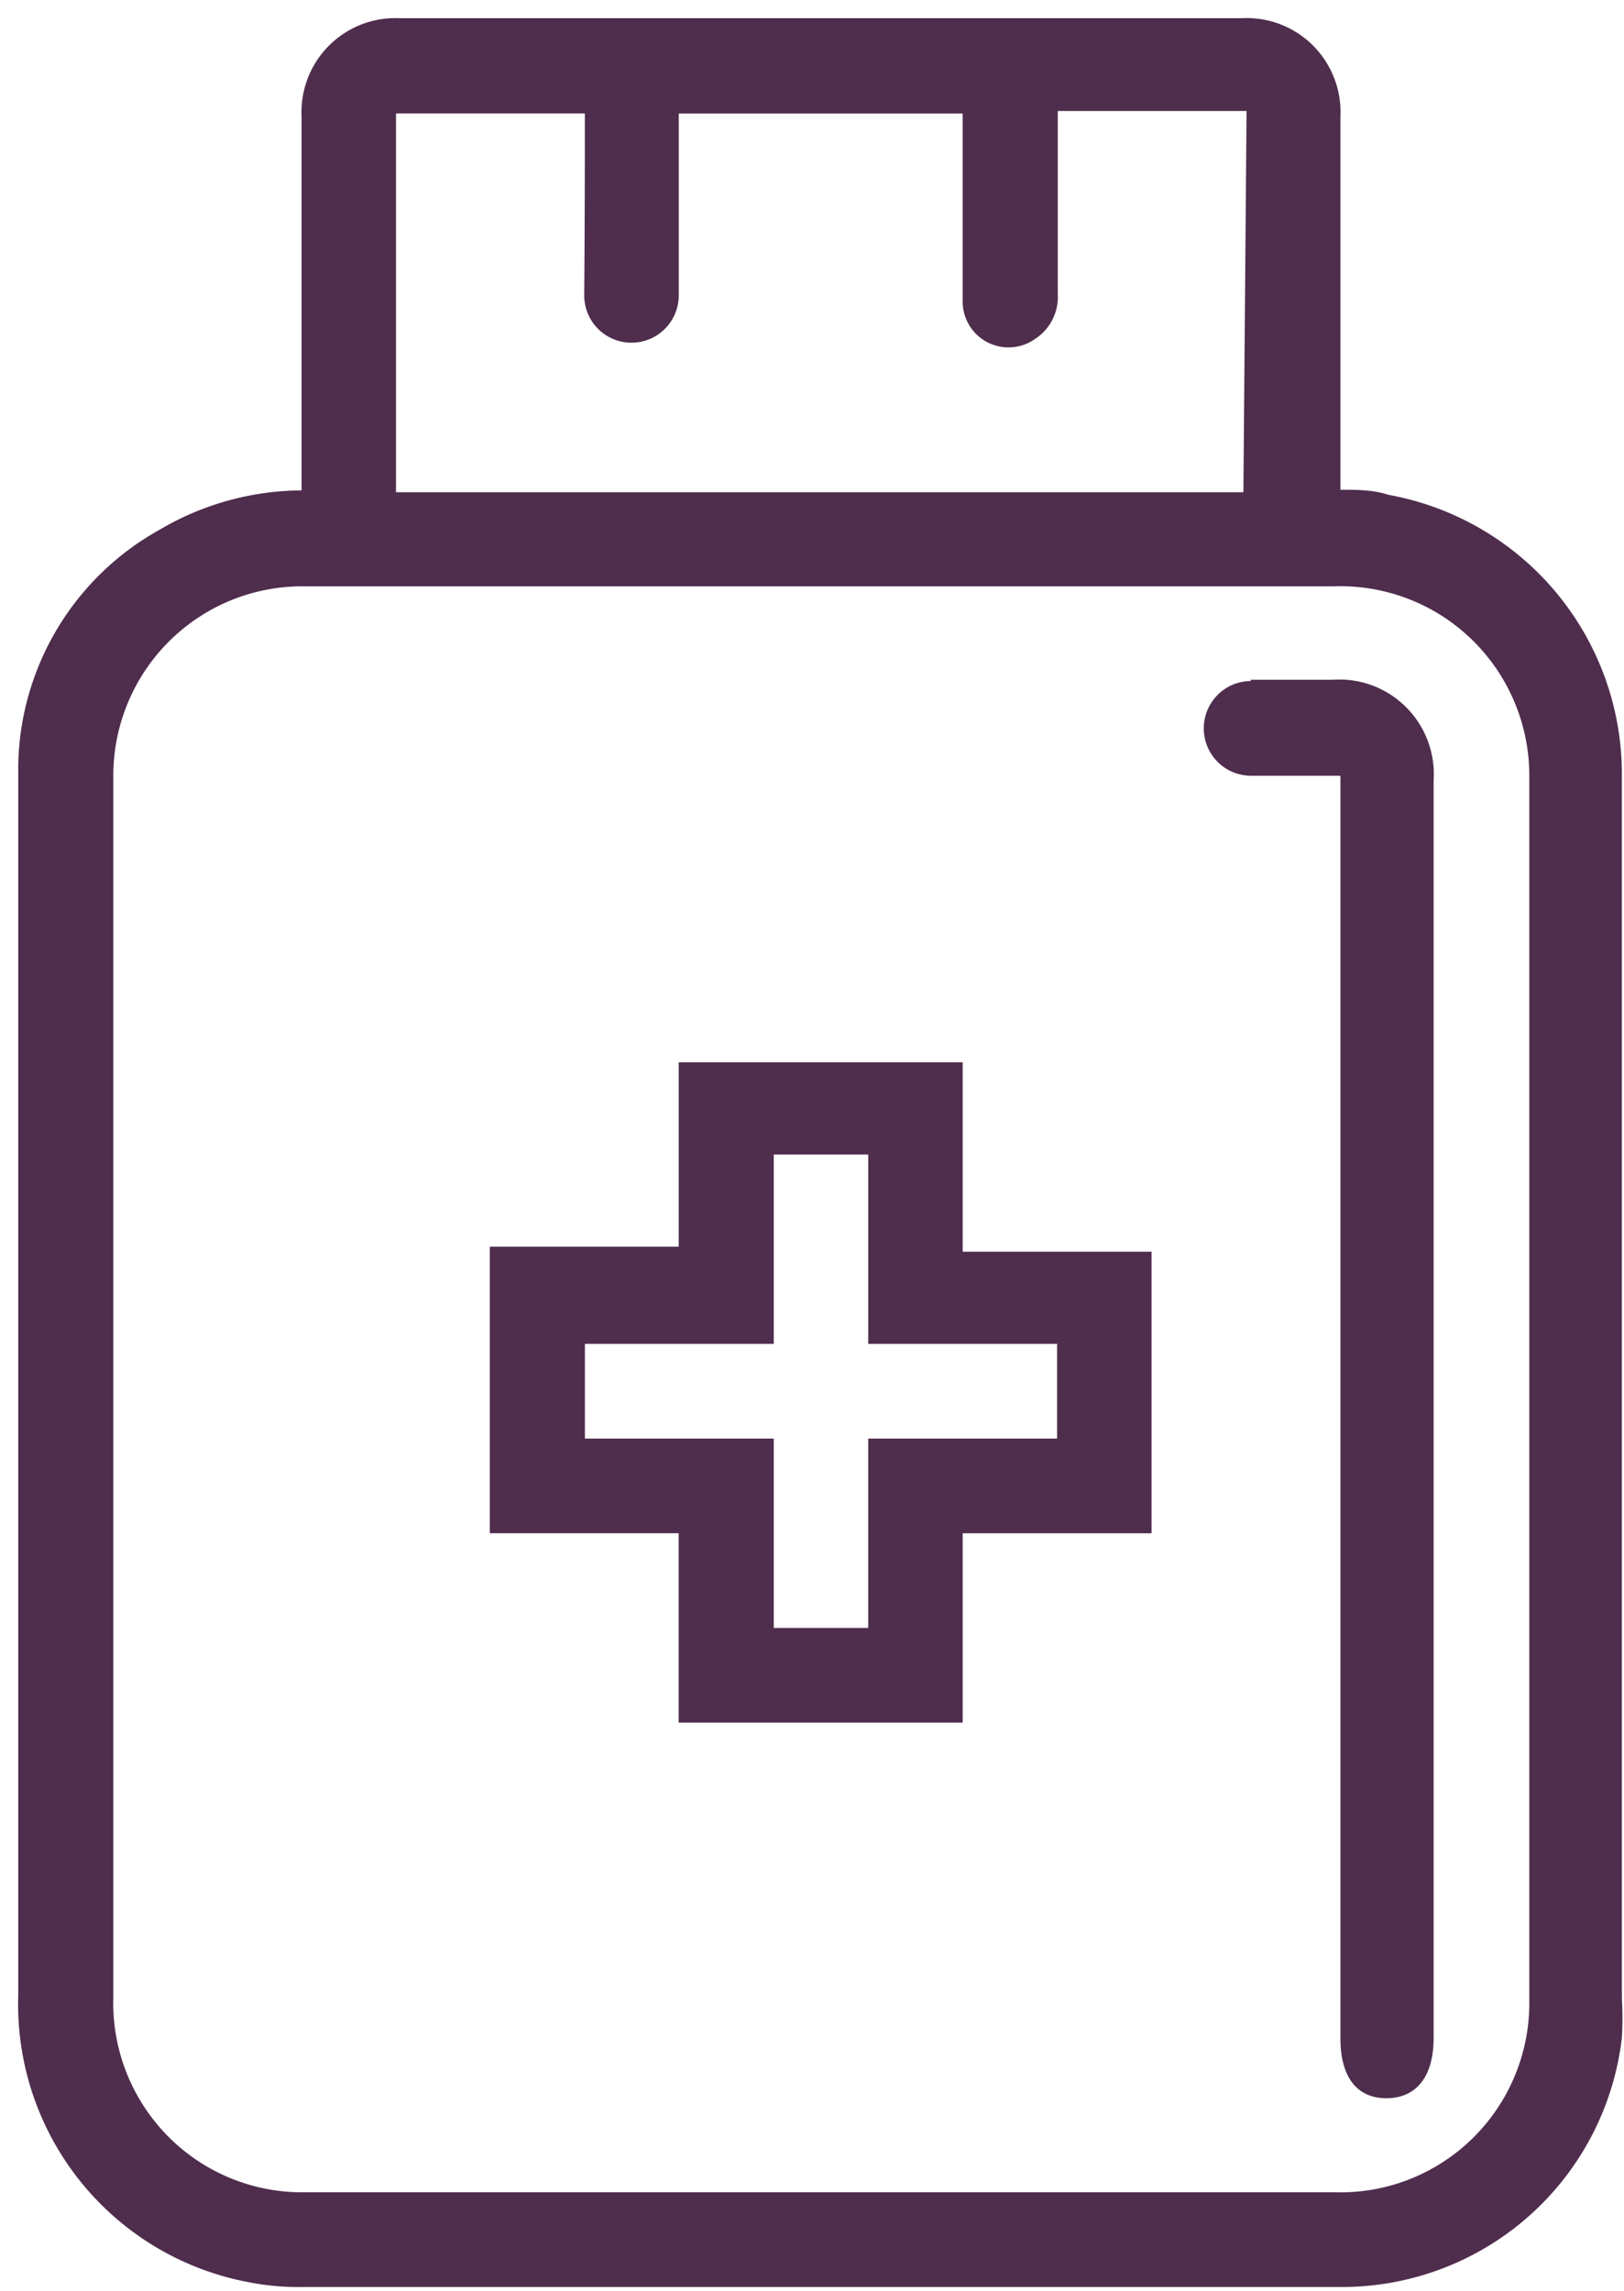
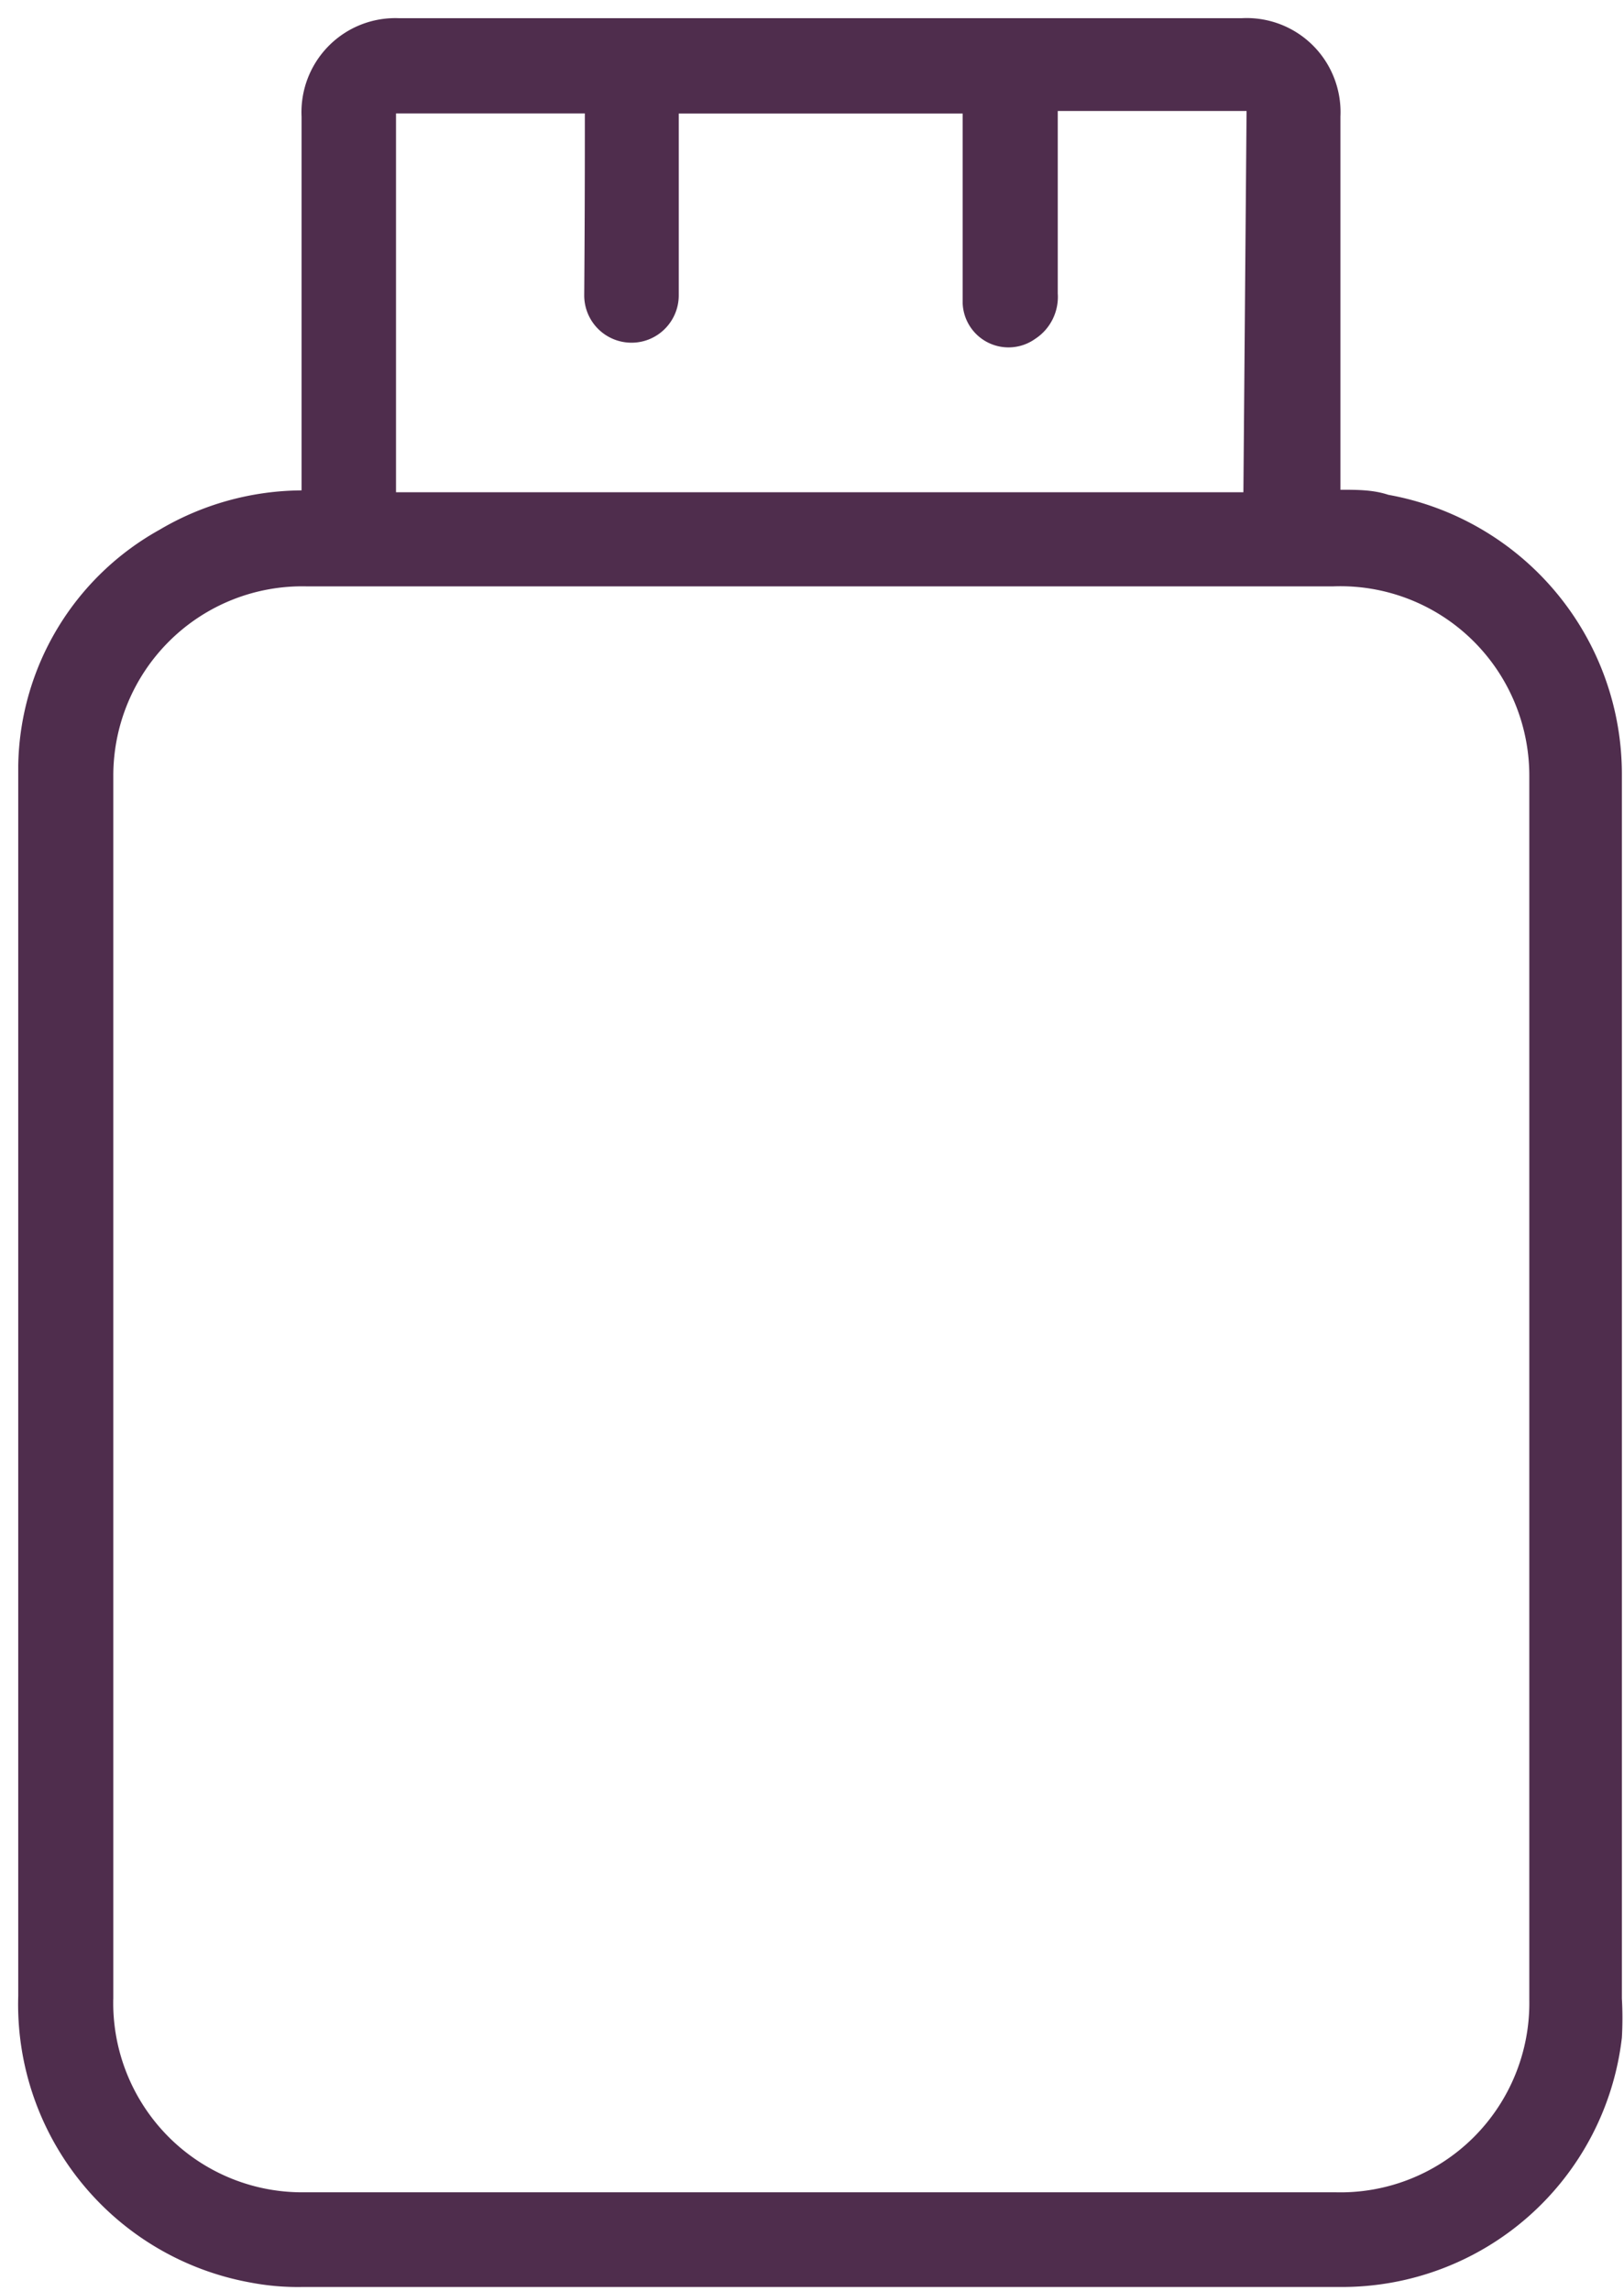
<svg xmlns="http://www.w3.org/2000/svg" width="39" height="55" viewBox="0 0 39 55">
  <title>bottle</title>
  <g id="Page-2" fill="none" fill-rule="evenodd">
    <g id="Kengreal_Full-Content-v2-Copy-9" transform="translate(-701 -4828)" fill="#4F2D4D">
      <g id="Group-6" transform="translate(257 4259)">
        <g id="Group-16">
          <g id="line1-copy-2" transform="translate(336 569)">
            <g id="Group-13">
              <g id="Group-10" transform="translate(9)">
                <g id="Group-9">
                  <g id="bottle" transform="translate(99)">
                    <g id="Layer_2">
                      <g id="Layer_1-2">
                        <path d="M2.72 47.998a4.553 4.553 0 0 0 1.328 3.307 4.53 4.53 0 0 0 3.3 1.33h24.706a4.53 4.53 0 0 0 3.323-1.308 4.553 4.553 0 0 0 1.349-3.314V18.625c0-1.236-.5-2.418-1.387-3.276a4.53 4.53 0 0 0-3.315-1.271H7.348a4.53 4.53 0 0 0-3.267 1.3 4.552 4.552 0 0 0-1.36 3.247V47.997zM29.938 2.665h-4.536v4.38c.03.436-.178.855-.544 1.092a1.102 1.102 0 0 1-1.74-.864V2.726H16.3V7.09c0 .629-.508 1.138-1.134 1.138A1.135 1.135 0 0 1 14.03 7.09c.01-1.304.015-2.612.015-3.926v-.44H9.51v9.095H29.86l.076-9.155zM3.84 12.714a6.777 6.777 0 0 1 3.402-.94V2.802c-.03-.634.206-1.25.652-1.7A2.25 2.25 0 0 1 9.585.437h20.231a2.25 2.25 0 0 1 1.712.653c.452.45.693 1.073.662 1.712v8.957c.408 0 .786 0 1.15.121a6.816 6.816 0 0 1 5.609 6.745v29.358c.018.313.018.626 0 .94a6.764 6.764 0 0 1-6.76 5.986H7.258a6.034 6.034 0 0 1-1.24-.106 6.786 6.786 0 0 1-5.58-6.881v-29.54a6.595 6.595 0 0 1 3.403-5.668z" id="Shape" />
-                         <path d="M14.046 32.266v2.273h4.536v4.547h2.268v-4.547h4.536v-2.273H20.85v-4.547h-2.268v4.547h-4.536zm2.253-6.76h6.819v4.547h4.536v6.76h-4.536v4.546h-6.82v-4.547h-4.535v-6.88h4.536v-4.426zM30.028 16.321h1.965a2.265 2.265 0 0 1 1.77.654c.468.466.71 1.112.665 1.771v30.191c0 .91-.409 1.44-1.134 1.44-.726 0-1.104-.53-1.104-1.44V18.625h-2.147a1.135 1.135 0 0 1-1.134-1.137c0-.628.508-1.137 1.134-1.137" id="Shape" />
                      </g>
                    </g>
                  </g>
                </g>
              </g>
            </g>
          </g>
        </g>
      </g>
    </g>
  </g>
</svg>